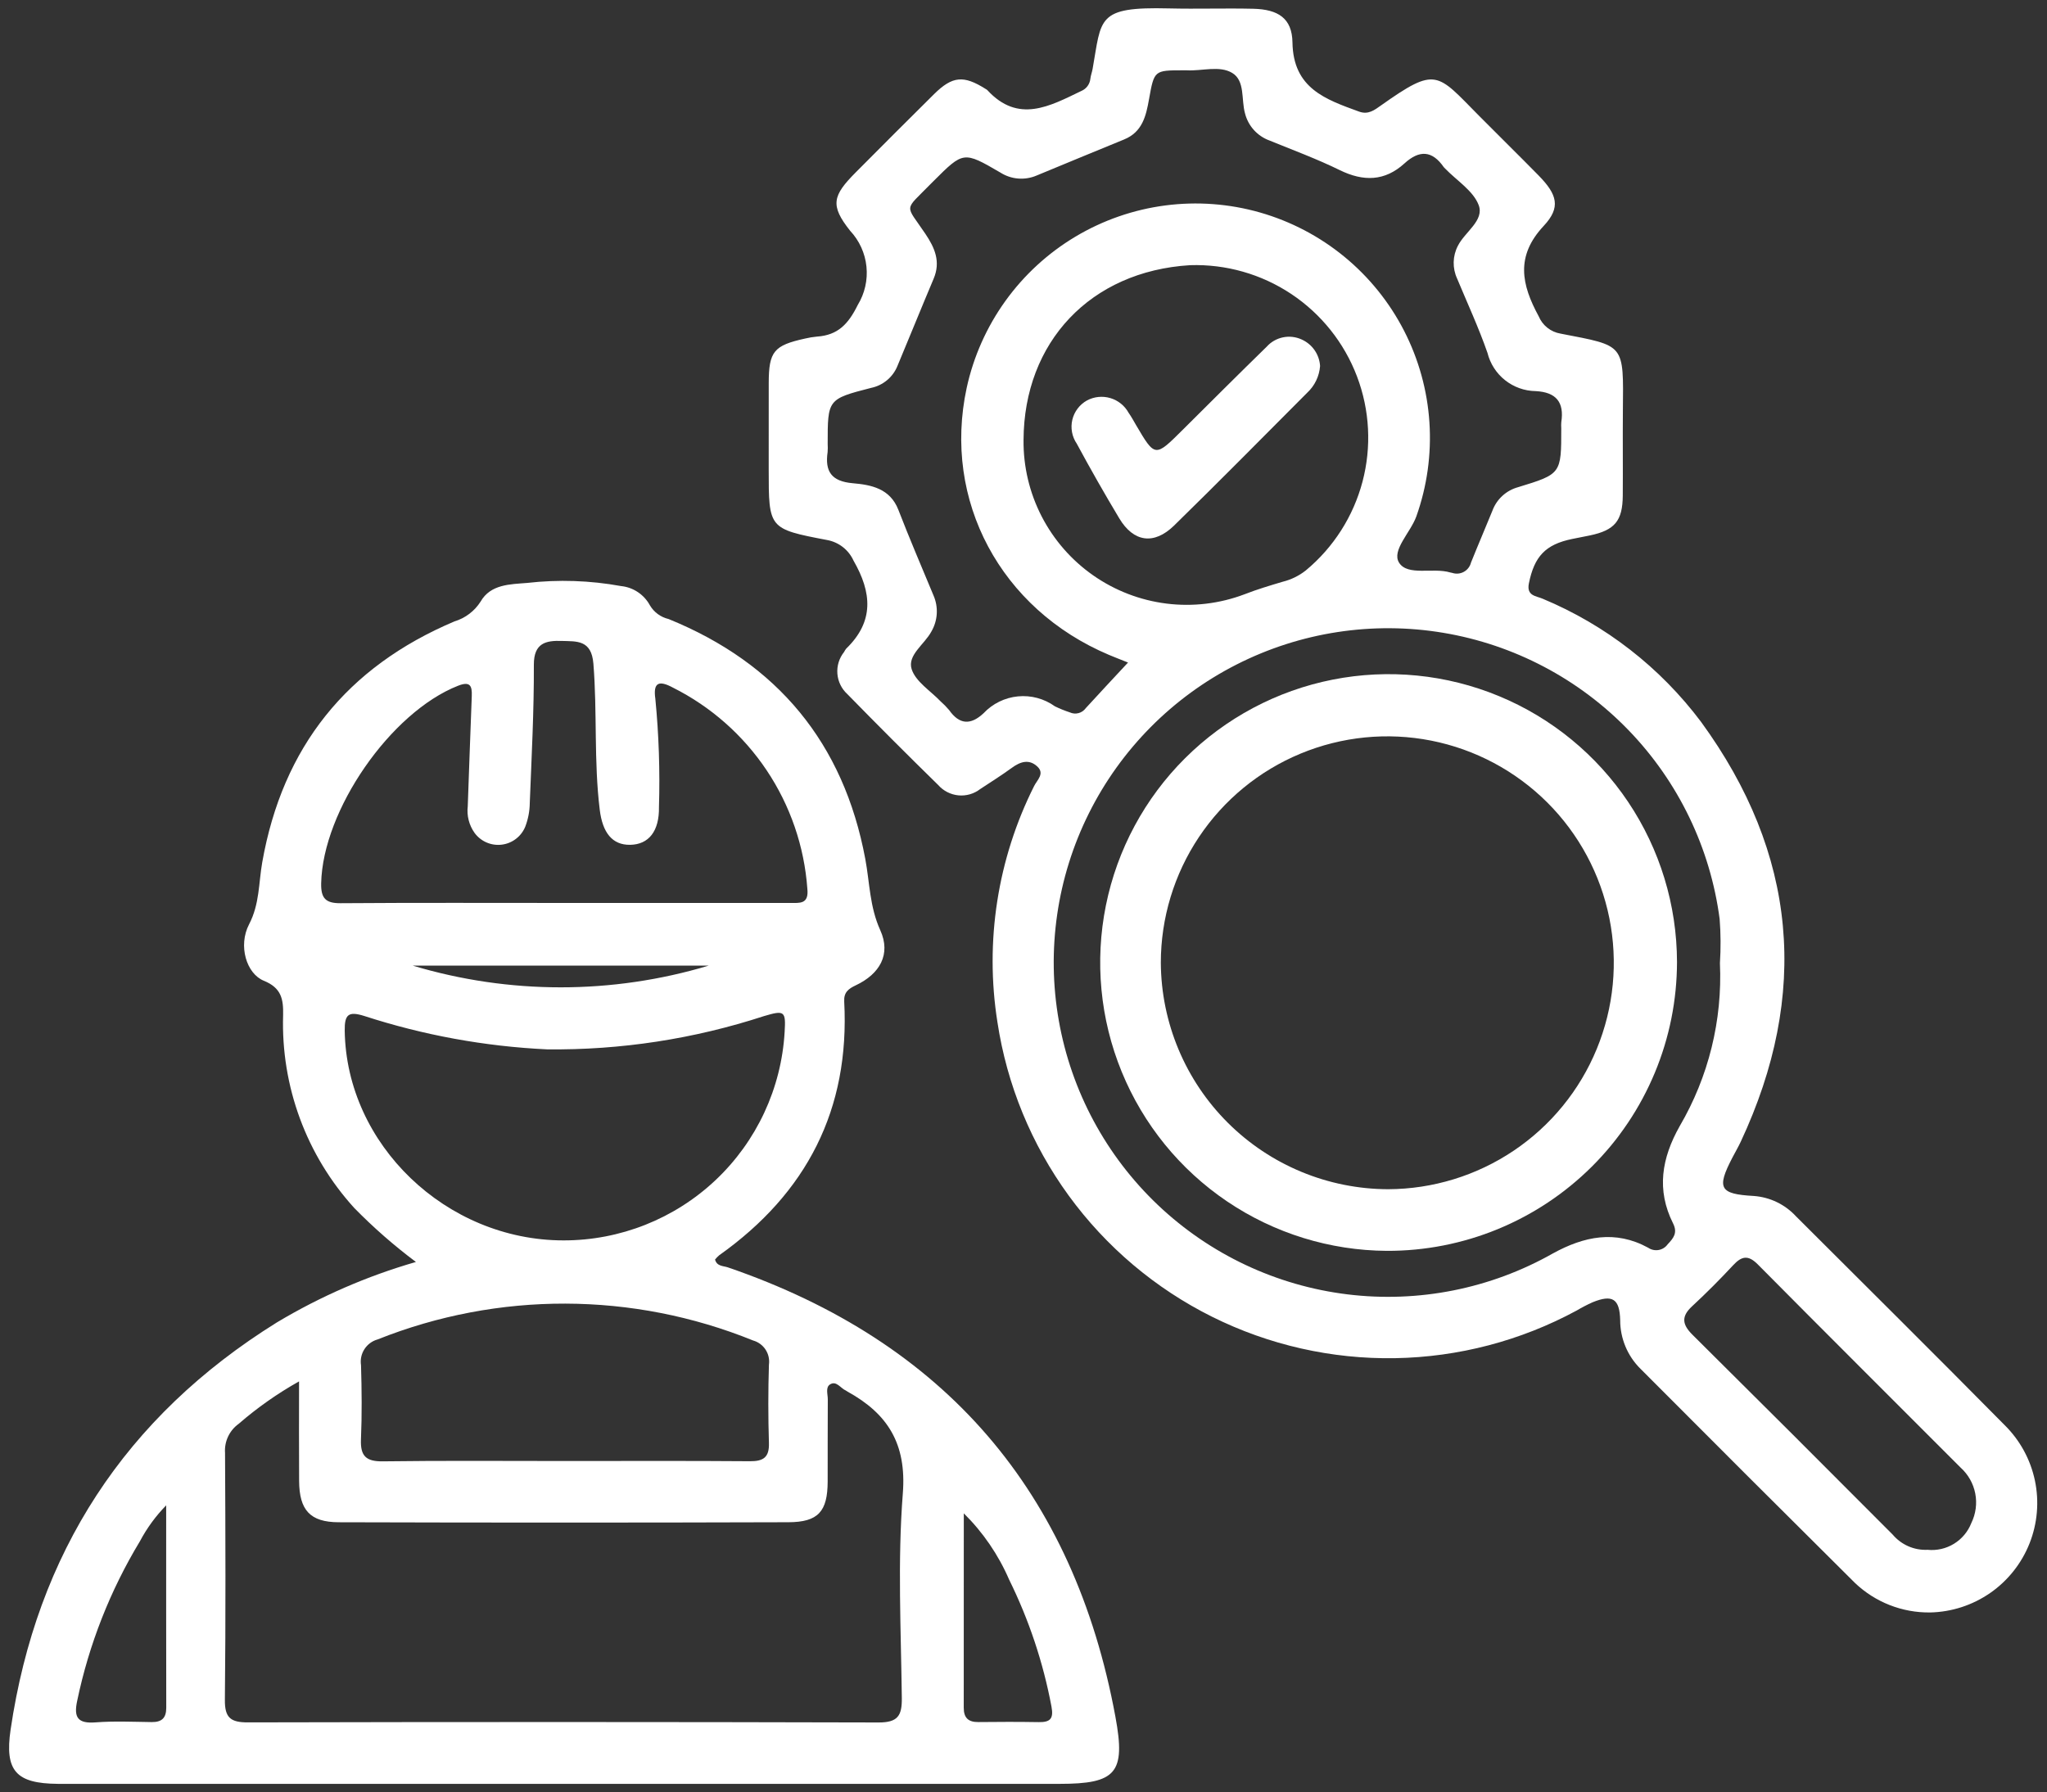
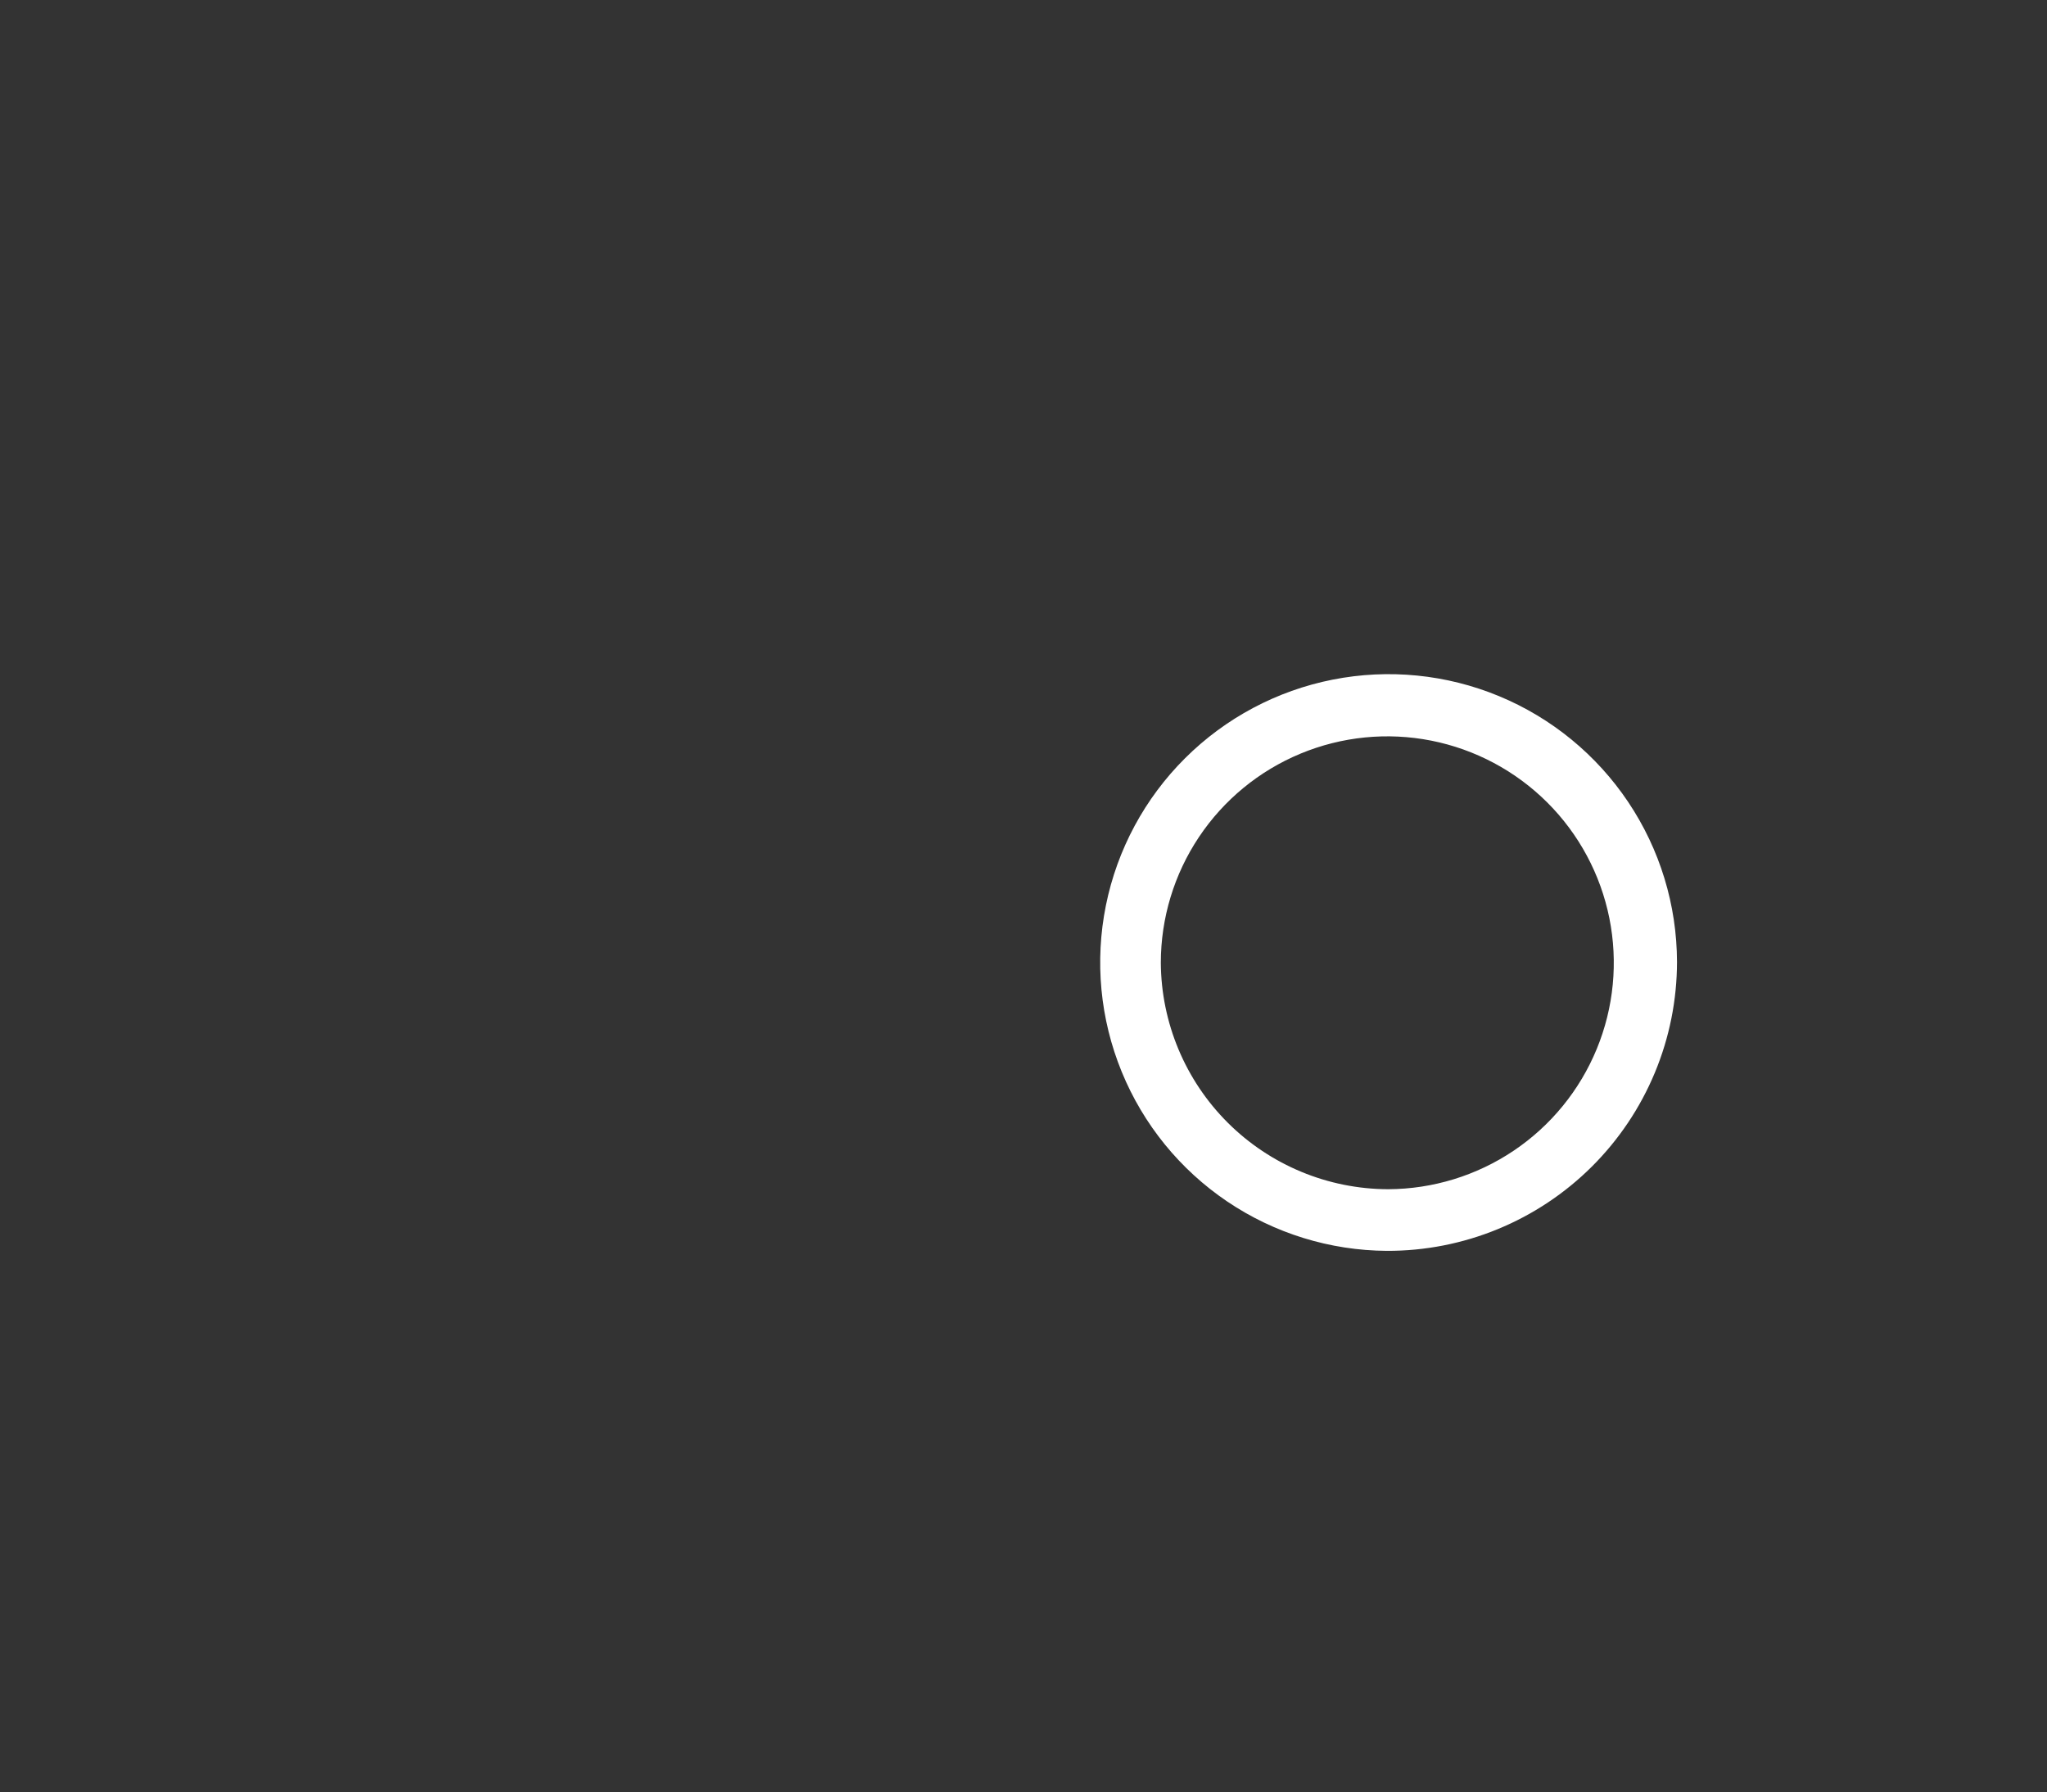
<svg xmlns="http://www.w3.org/2000/svg" width="193" height="169" viewBox="0 0 193 169" fill="none">
  <rect x="0" y="0" width="193" height="169" fill="#333333" stroke="none" />
-   <path d="M39.215 119.007C37.149 117.461 35.204 115.757 33.398 113.913C28.889 108.953 26.485 102.435 26.693 95.735C26.73 94.208 26.52 93.156 24.876 92.488C23.237 91.823 22.432 89.186 23.486 87.16C24.482 85.248 24.382 83.266 24.725 81.319C26.645 70.437 32.707 62.89 42.85 58.599C43.868 58.292 44.742 57.63 45.312 56.733C46.252 55.083 48.12 55.103 49.694 54.973C52.645 54.636 55.628 54.735 58.549 55.267C59.117 55.324 59.661 55.519 60.136 55.835C60.611 56.151 61.001 56.578 61.273 57.079C61.463 57.403 61.718 57.685 62.021 57.908C62.323 58.131 62.668 58.29 63.035 58.375C73.308 62.554 79.539 70.075 81.581 80.991C82.002 83.242 81.989 85.5 82.995 87.721C84.031 90.005 82.939 91.854 80.688 92.917C79.99 93.246 79.55 93.579 79.596 94.444C80.138 104.617 76.057 112.524 67.809 118.375C67.666 118.497 67.535 118.632 67.418 118.779C67.588 119.431 68.203 119.371 68.624 119.516C89.069 126.529 101.251 140.66 105.169 161.91C106.15 167.206 105.234 168.223 99.888 168.223C68.785 168.223 37.682 168.223 6.579 168.223C6.2 168.223 5.822 168.225 5.443 168.222C1.525 168.188 0.425 167.009 1 163.107C3.458 146.451 11.793 133.61 26.112 124.704C30.216 122.248 34.62 120.333 39.215 119.007ZM28.196 130.269C26.17 131.406 24.264 132.746 22.508 134.268C22.075 134.578 21.729 134.994 21.503 135.476C21.277 135.958 21.179 136.49 21.218 137.021C21.259 144.783 21.285 152.545 21.203 160.306C21.185 162.008 21.759 162.43 23.384 162.426C43.197 162.379 63.012 162.381 82.826 162.434C84.645 162.44 85.048 161.803 85.028 160.133C84.95 153.698 84.621 147.231 85.122 140.834C85.488 136.151 83.695 133.317 79.904 131.23C79.849 131.2 79.802 131.153 79.745 131.128C79.251 130.916 78.866 130.188 78.272 130.546C77.809 130.824 78.051 131.478 78.048 131.962C78.029 134.549 78.046 137.137 78.036 139.724C78.025 142.526 77.154 143.543 74.336 143.551C60.202 143.595 46.067 143.595 31.932 143.553C29.224 143.545 28.22 142.394 28.202 139.662C28.181 136.64 28.196 133.617 28.196 130.269ZM53.308 85.151C60.375 85.151 67.443 85.151 74.51 85.15C75.406 85.15 76.276 85.286 76.12 83.807C75.832 79.819 74.512 75.974 72.289 72.649C70.067 69.325 67.019 66.635 63.444 64.843C62.142 64.141 61.562 64.335 61.789 65.9C62.119 69.291 62.233 72.7 62.13 76.106C62.169 78.385 61.164 79.644 59.408 79.669C57.728 79.693 56.814 78.525 56.548 76.377C55.982 71.794 56.319 67.179 55.948 62.585C55.765 60.323 54.374 60.489 52.966 60.442C51.478 60.392 50.326 60.628 50.334 62.691C50.351 67.039 50.12 71.388 49.949 75.734C49.94 76.49 49.797 77.238 49.529 77.945C49.346 78.401 49.043 78.801 48.653 79.101C48.263 79.402 47.8 79.592 47.311 79.653C46.822 79.714 46.326 79.643 45.874 79.447C45.422 79.251 45.031 78.938 44.741 78.54C44.225 77.813 43.997 76.92 44.102 76.034C44.227 72.569 44.347 69.104 44.481 65.64C44.519 64.664 44.322 64.223 43.188 64.668C36.825 67.167 30.429 76.418 30.281 83.299C30.251 84.698 30.692 85.185 32.106 85.175C39.173 85.123 46.241 85.151 53.308 85.151ZM53.125 116.973C58.454 116.98 63.584 114.947 67.462 111.292C71.339 107.636 73.671 102.635 73.979 97.315C74.099 95.346 73.966 95.246 72.036 95.82C65.432 97.977 58.52 99.037 51.574 98.958C45.712 98.68 39.913 97.62 34.333 95.806C32.855 95.345 32.48 95.662 32.502 97.195C32.654 107.919 42.048 116.964 53.125 116.973ZM53.302 137.778C59.103 137.778 64.905 137.753 70.707 137.798C71.983 137.807 72.54 137.428 72.498 136.075C72.421 133.618 72.421 131.159 72.498 128.698C72.568 128.2 72.456 127.695 72.181 127.274C71.907 126.854 71.489 126.547 71.006 126.412C59.66 121.811 46.974 121.775 35.602 126.313C35.089 126.456 34.647 126.783 34.359 127.231C34.07 127.679 33.957 128.217 34.039 128.743C34.108 131.075 34.131 133.413 34.033 135.742C33.968 137.297 34.506 137.83 36.085 137.809C41.823 137.732 47.563 137.778 53.302 137.778ZM15.668 141.96C14.684 142.963 13.85 144.104 13.192 145.346C10.385 149.991 8.386 155.078 7.278 160.39C6.933 161.975 7.342 162.554 9.014 162.425C10.768 162.29 12.54 162.374 14.304 162.397C15.252 162.409 15.677 162.012 15.675 161.046C15.661 154.819 15.668 148.591 15.668 141.96ZM90.871 142.712C90.871 148.823 90.869 154.933 90.866 161.044C90.865 162 91.299 162.407 92.249 162.396C94.14 162.373 96.033 162.37 97.924 162.401C98.984 162.418 99.363 162.118 99.139 160.942C98.359 156.787 97.016 152.758 95.146 148.966C94.135 146.627 92.684 144.504 90.871 142.712ZM66.819 91.061H38.917C48.017 93.791 57.719 93.791 66.819 91.061Z" fill="white" />
-   <path d="M181.986 152.059C179.353 152.094 176.81 151.098 174.901 149.284C168.141 142.569 161.398 135.836 154.674 129.084C154.066 128.484 153.584 127.77 153.255 126.982C152.926 126.194 152.757 125.348 152.758 124.495C152.71 122.477 152.029 122.046 150.16 122.806C149.643 123.039 149.138 123.3 148.65 123.59C143.388 126.438 137.517 127.978 131.534 128.08C125.551 128.181 119.632 126.841 114.276 124.172C108.92 121.504 104.285 117.585 100.763 112.748C97.241 107.91 94.935 102.296 94.04 96.379C92.84 88.782 94.05 80.998 97.502 74.124C97.784 73.556 98.526 72.953 97.798 72.28C97.016 71.558 96.202 71.825 95.404 72.406C94.436 73.112 93.419 73.75 92.419 74.41C91.834 74.863 91.099 75.075 90.363 75.004C89.627 74.933 88.946 74.585 88.457 74.029C85.571 71.205 82.717 68.348 79.894 65.459C79.347 64.961 79.01 64.273 78.952 63.535C78.894 62.798 79.119 62.066 79.581 61.488C79.637 61.375 79.705 61.268 79.783 61.169C82.438 58.601 82.201 55.874 80.475 52.871C80.247 52.366 79.899 51.925 79.462 51.586C79.024 51.246 78.51 51.018 77.965 50.922C72.472 49.873 72.477 49.85 72.477 44.272C72.477 41.558 72.473 38.844 72.479 36.131C72.485 33.145 72.954 32.573 75.913 31.925C76.281 31.837 76.655 31.775 77.032 31.741C78.993 31.609 79.982 30.567 80.871 28.762C81.534 27.677 81.823 26.405 81.693 25.14C81.564 23.875 81.022 22.688 80.153 21.76C78.241 19.353 78.497 18.449 80.704 16.234C83.153 13.775 85.599 11.313 88.069 8.875C89.802 7.165 90.854 7.079 92.928 8.387C92.985 8.415 93.037 8.451 93.085 8.493C96.011 11.679 98.983 10.008 101.952 8.578C102.186 8.48 102.389 8.32 102.539 8.116C102.689 7.912 102.781 7.671 102.805 7.418C102.842 7.108 102.961 6.807 103.016 6.498C103.87 1.719 103.364 0.624 110.207 0.793C112.856 0.858 115.508 0.764 118.157 0.826C120.499 0.881 121.824 1.716 121.859 3.998C121.927 8.341 124.982 9.372 128.139 10.524C129.009 10.842 129.594 10.376 130.207 9.942C135.443 6.236 135.448 6.879 139.437 10.905C141.302 12.788 143.197 14.643 145.053 16.534C146.826 18.341 147.187 19.551 145.545 21.306C142.867 24.167 143.459 26.856 145.072 29.821C145.249 30.247 145.531 30.621 145.892 30.908C146.253 31.195 146.682 31.385 147.137 31.461C153.261 32.648 153.068 32.362 153.012 38.784C152.989 41.434 153.023 44.085 153.002 46.736C152.983 49.129 152.243 50.002 149.895 50.494C149.34 50.611 148.783 50.714 148.227 50.827C145.707 51.343 144.664 52.478 144.151 55.009C143.907 56.212 144.844 56.195 145.457 56.465C151.377 58.933 156.53 62.94 160.38 68.07C169.446 80.499 170.639 93.738 164.123 107.671C163.883 108.184 163.592 108.675 163.331 109.179C161.836 112.059 162.127 112.602 165.336 112.782C166.864 112.888 168.293 113.574 169.332 114.7C175.897 121.254 182.483 127.786 189.001 134.387C190.446 135.81 191.44 137.628 191.859 139.613C192.277 141.598 192.101 143.663 191.353 145.549C190.604 147.434 189.317 149.058 187.651 150.216C185.985 151.374 184.015 152.015 181.987 152.06L181.986 152.059ZM106.356 62.479C105.604 62.178 105.077 61.975 104.556 61.756C94.356 57.445 88.85 47.206 91.144 36.573C91.787 33.622 93.029 30.835 94.792 28.383C96.556 25.931 98.803 23.866 101.395 22.317C103.988 20.768 106.871 19.766 109.865 19.375C112.86 18.984 115.903 19.21 118.807 20.041C121.71 20.872 124.413 22.29 126.747 24.206C129.081 26.123 130.998 28.497 132.378 31.184C133.758 33.87 134.573 36.811 134.772 39.824C134.971 42.838 134.55 45.86 133.536 48.705C132.988 50.222 131.183 51.907 131.912 53.064C132.722 54.348 135.104 53.497 136.735 53.985C136.795 54.003 136.858 54.01 136.92 54.024C137.1 54.084 137.29 54.107 137.48 54.09C137.669 54.073 137.853 54.017 138.019 53.925C138.186 53.834 138.331 53.709 138.447 53.558C138.563 53.408 138.647 53.235 138.693 53.05C139.348 51.412 140.049 49.79 140.713 48.155C140.911 47.622 141.232 47.143 141.652 46.759C142.071 46.374 142.576 46.096 143.124 45.945C147.209 44.698 147.205 44.683 147.202 40.381C147.189 40.192 147.19 40.002 147.205 39.813C147.497 37.926 146.718 36.981 144.785 36.883C143.737 36.867 142.723 36.504 141.902 35.852C141.081 35.2 140.499 34.294 140.246 33.277C139.417 30.899 138.355 28.603 137.385 26.275C137.159 25.789 137.048 25.257 137.059 24.721C137.071 24.186 137.206 23.66 137.454 23.184C138.111 21.867 139.961 20.798 139.419 19.349C138.913 17.997 137.357 17.037 136.262 15.904C136.215 15.863 136.171 15.818 136.13 15.769C135.036 14.189 133.832 14.12 132.422 15.407C130.561 17.105 128.547 17.136 126.312 16.04C124.165 14.987 121.909 14.154 119.691 13.249C119.127 13.043 118.622 12.703 118.22 12.258C117.818 11.812 117.532 11.275 117.385 10.693C117.016 9.391 117.408 7.618 116.18 6.879C114.976 6.154 113.342 6.711 111.9 6.631C111.774 6.624 111.648 6.63 111.522 6.63C108.84 6.634 108.82 6.63 108.335 9.354C108.052 10.95 107.703 12.456 105.974 13.157C103.228 14.27 100.497 15.419 97.756 16.545C97.205 16.784 96.604 16.884 96.005 16.837C95.406 16.79 94.827 16.596 94.32 16.273C90.844 14.247 90.835 14.262 88.014 17.081C87.925 17.171 87.835 17.259 87.746 17.349C85.198 19.964 85.324 19.186 87.252 22.055C88.146 23.386 88.704 24.685 88.027 26.285C86.873 29.015 85.765 31.763 84.621 34.496C84.41 35.024 84.071 35.491 83.634 35.854C83.198 36.218 82.678 36.468 82.121 36.581C78.029 37.633 78.037 37.663 78.037 41.868C78.053 42.12 78.051 42.373 78.032 42.625C77.763 44.462 78.394 45.394 80.398 45.569C82.125 45.719 83.92 46.054 84.704 48.084C85.749 50.789 86.894 53.455 88.007 56.133C88.249 56.682 88.357 57.281 88.322 57.88C88.286 58.479 88.108 59.06 87.802 59.577C87.156 60.77 85.538 61.786 85.953 63.097C86.328 64.284 87.735 65.145 88.69 66.147C88.974 66.397 89.239 66.668 89.484 66.957C90.459 68.348 91.522 68.393 92.734 67.261C93.586 66.355 94.738 65.79 95.976 65.67C97.213 65.55 98.453 65.884 99.463 66.609C99.916 66.83 100.384 67.02 100.863 67.177C101.123 67.297 101.416 67.322 101.692 67.249C101.968 67.175 102.21 67.008 102.375 66.775C103.642 65.385 104.93 64.016 106.356 62.479ZM162.162 90.826C162.25 89.443 162.242 88.055 162.136 86.673C161.259 79.977 158.254 73.739 153.565 68.879C148.877 64.019 142.751 60.794 136.091 59.677C129.431 58.56 122.588 59.611 116.57 62.676C110.552 65.74 105.678 70.656 102.664 76.7C99.65 82.743 98.656 89.595 99.829 96.245C101.002 102.896 104.28 108.994 109.179 113.642C114.079 118.289 120.341 121.241 127.044 122.062C133.747 122.883 140.537 121.53 146.413 118.202C149.342 116.592 152.3 115.968 155.4 117.666C155.687 117.862 156.039 117.938 156.382 117.878C156.725 117.818 157.03 117.627 157.233 117.344C157.778 116.762 158.196 116.27 157.745 115.372C156.16 112.212 156.669 109.213 158.367 106.202C161.089 101.551 162.407 96.21 162.162 90.826ZM96.504 41.487C96.477 43.992 97.063 46.465 98.209 48.692C99.356 50.919 101.028 52.833 103.082 54.267C105.135 55.7 107.508 56.612 109.993 56.921C112.479 57.23 115.002 56.928 117.345 56.04C118.515 55.581 119.727 55.221 120.933 54.861C121.729 54.666 122.473 54.302 123.116 53.794C125.727 51.629 127.597 48.701 128.463 45.421C129.329 42.141 129.148 38.673 127.945 35.501C126.742 32.328 124.578 29.612 121.756 27.73C118.933 25.849 115.593 24.897 112.202 25.007C102.799 25.579 96.546 32.273 96.504 41.487ZM181.736 146.151C182.607 146.24 183.484 146.04 184.23 145.582C184.977 145.124 185.553 144.434 185.87 143.617C186.29 142.756 186.418 141.781 186.236 140.84C186.053 139.899 185.569 139.043 184.857 138.402C178.484 132.015 172.088 125.652 165.739 119.243C164.835 118.331 164.224 118.439 163.416 119.307C162.171 120.645 160.878 121.946 159.536 123.187C158.496 124.148 158.605 124.908 159.567 125.863C165.881 132.129 172.176 138.414 178.453 144.719C178.854 145.193 179.358 145.569 179.928 145.818C180.497 146.066 181.115 146.18 181.736 146.151Z" fill="white" />
  <path d="M130.753 117.959C125.385 117.926 120.146 116.304 115.698 113.298C111.249 110.292 107.79 106.036 105.757 101.067C103.723 96.099 103.206 90.639 104.27 85.377C105.334 80.115 107.932 75.285 111.737 71.498C115.542 67.71 120.382 65.133 125.649 64.091C130.916 63.05 136.373 63.591 141.333 65.647C146.293 67.702 150.533 71.18 153.519 75.641C156.506 80.102 158.105 85.348 158.115 90.717C158.111 94.303 157.401 97.854 156.023 101.165C154.645 104.477 152.628 107.484 150.086 110.015C147.544 112.545 144.528 114.549 141.211 115.913C137.894 117.276 134.34 117.971 130.753 117.959ZM130.873 112.147C135.093 112.132 139.215 110.868 142.717 108.513C146.219 106.159 148.945 102.819 150.55 98.916C152.156 95.013 152.569 90.722 151.737 86.584C150.905 82.447 148.866 78.648 145.877 75.669C142.888 72.69 139.083 70.663 134.943 69.844C130.803 69.026 126.513 69.453 122.615 71.071C118.717 72.689 115.386 75.425 113.043 78.935C110.699 82.445 109.449 86.57 109.448 90.791C109.482 96.456 111.752 101.879 115.764 105.879C119.777 109.879 125.207 112.131 130.873 112.147Z" fill="white" />
-   <path d="M124.463 34.516C124.391 35.471 123.964 36.364 123.266 37.019C119.086 41.209 114.932 45.425 110.698 49.561C108.802 51.413 106.877 51.126 105.536 48.892C104.144 46.572 102.806 44.219 101.52 41.836C101.298 41.51 101.146 41.142 101.075 40.755C101.003 40.367 101.013 39.969 101.104 39.586C101.195 39.203 101.365 38.843 101.603 38.529C101.841 38.215 102.142 37.954 102.486 37.763C103.162 37.402 103.954 37.322 104.688 37.541C105.423 37.759 106.042 38.258 106.411 38.93C106.665 39.288 106.874 39.679 107.097 40.059C108.905 43.138 108.9 43.134 111.502 40.542C114.135 37.921 116.763 35.297 119.421 32.703C119.825 32.25 120.363 31.939 120.956 31.815C121.549 31.69 122.166 31.759 122.717 32.01C123.21 32.228 123.633 32.577 123.941 33.018C124.249 33.46 124.43 33.978 124.463 34.516Z" fill="white" />
</svg>